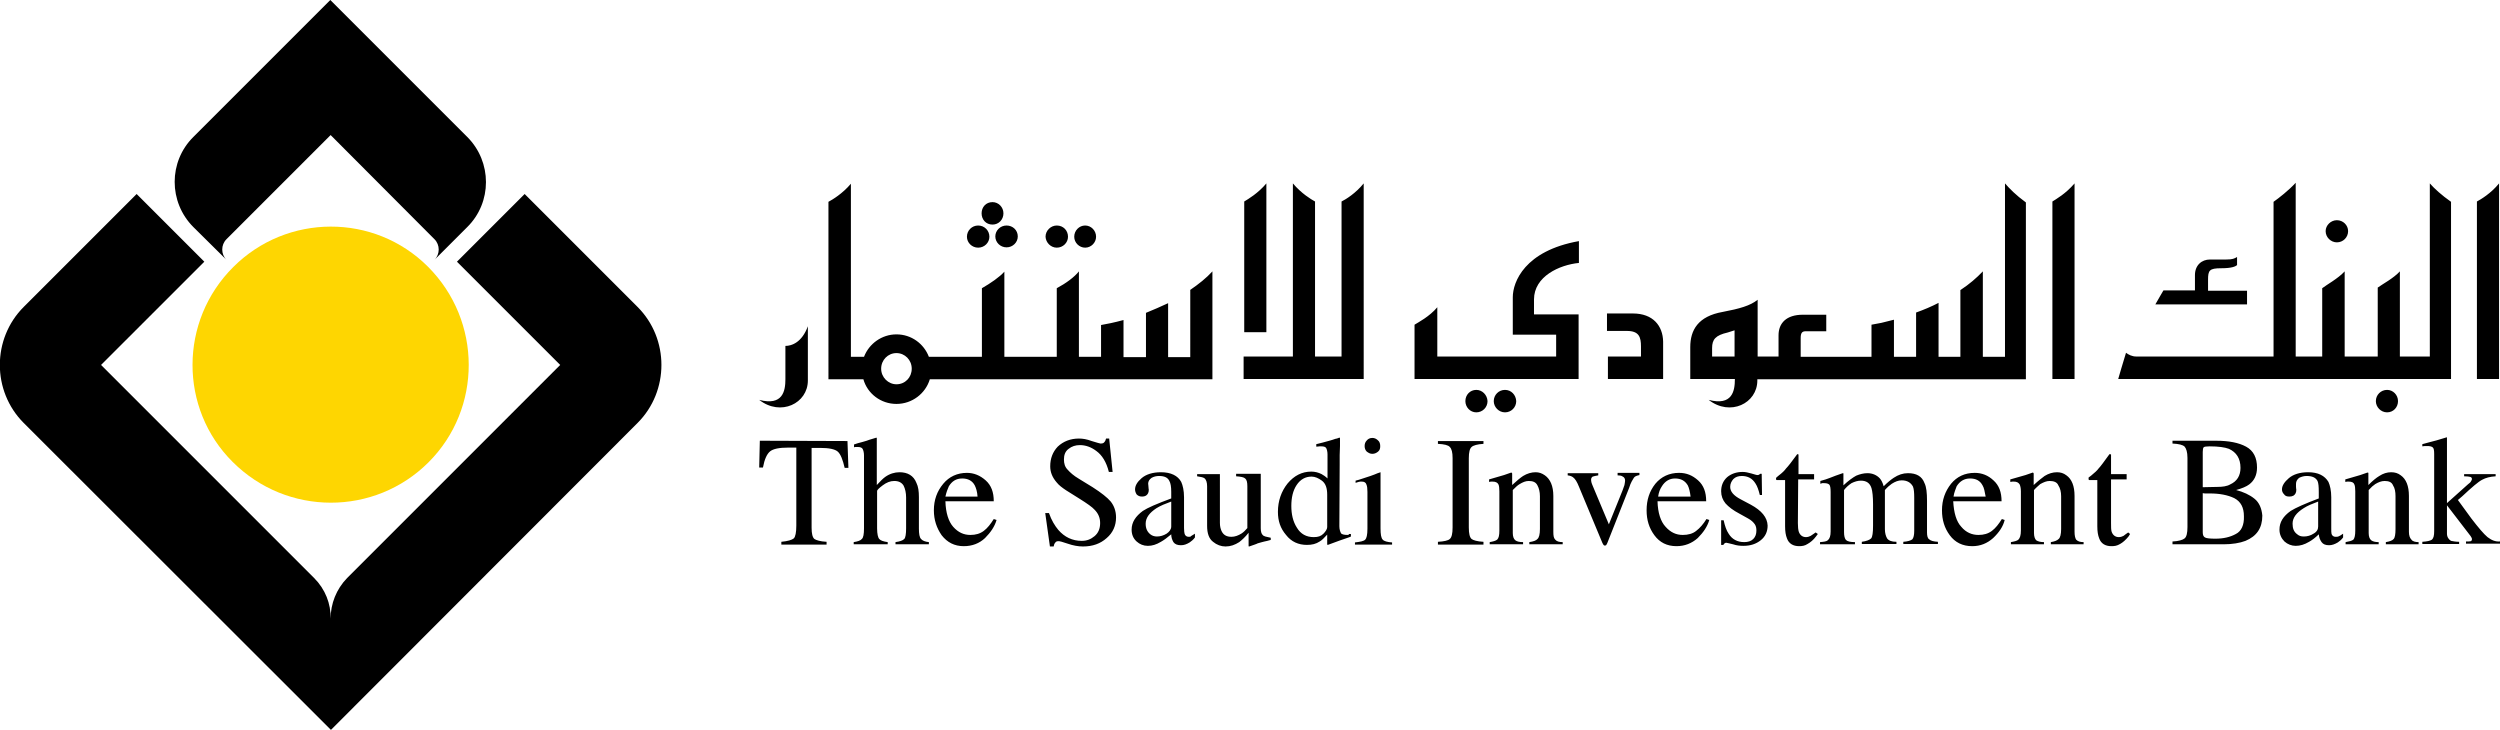
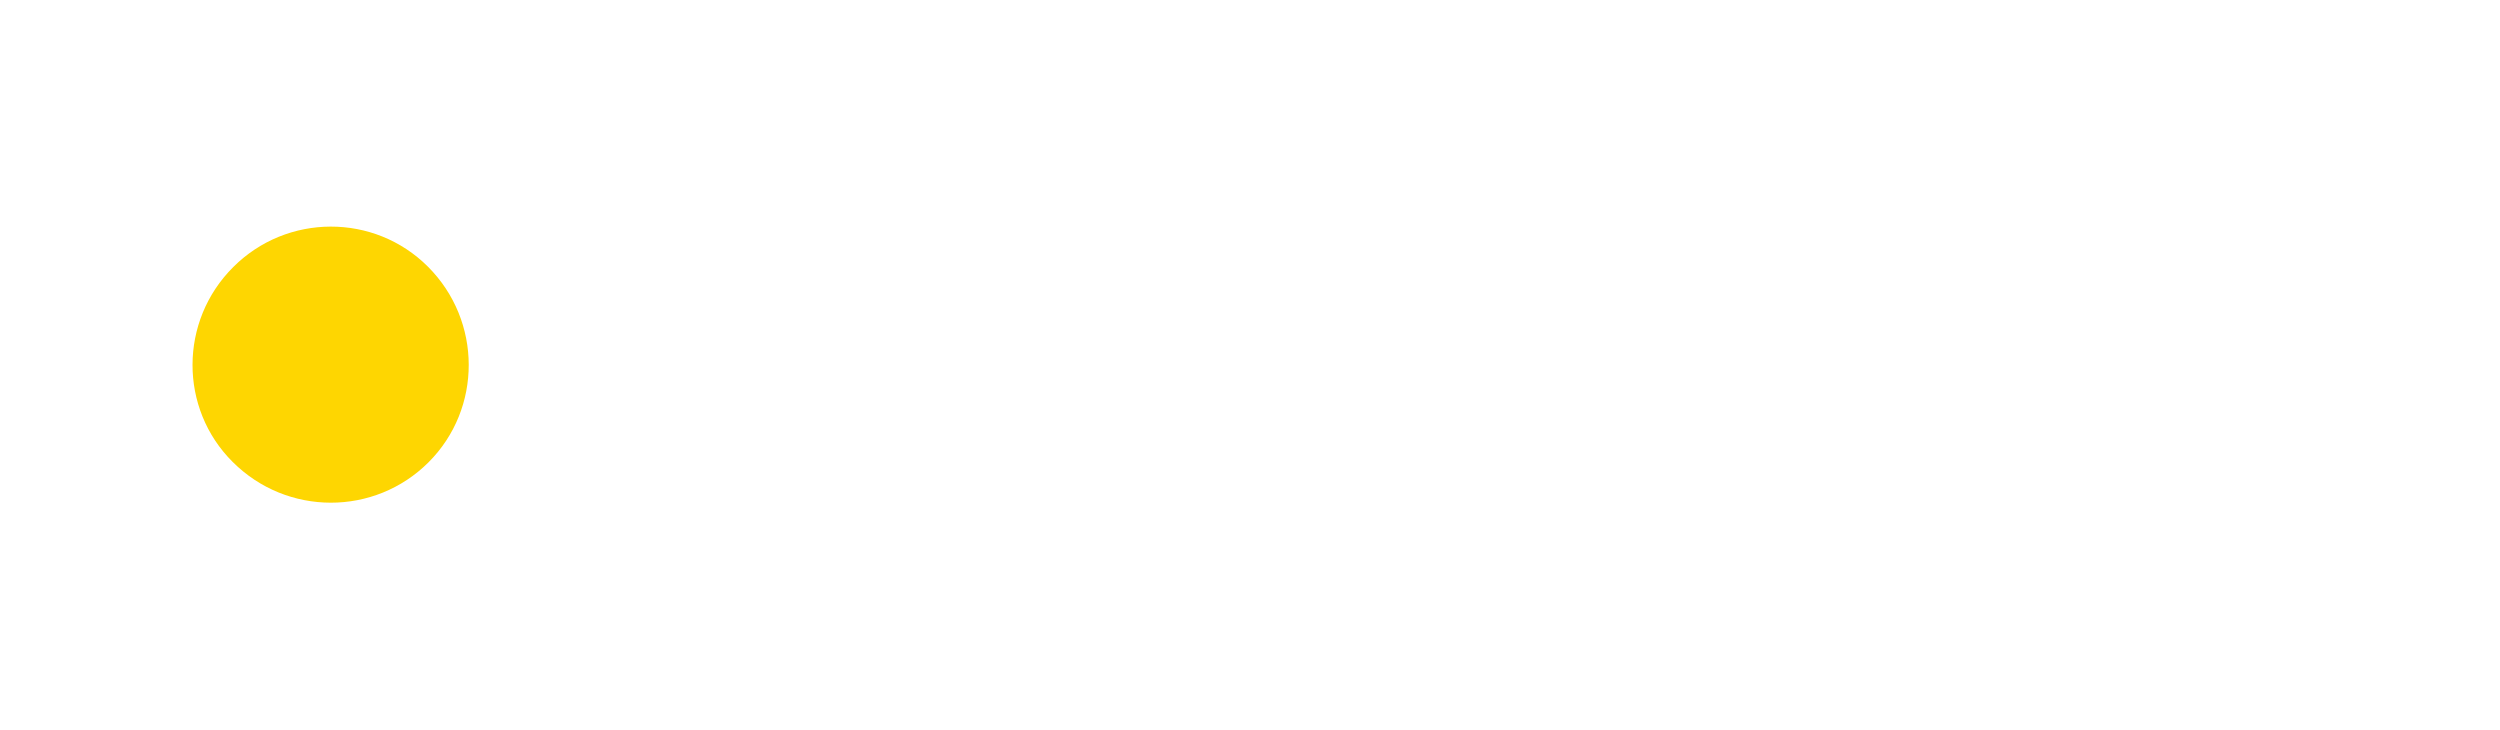
<svg xmlns="http://www.w3.org/2000/svg" xml:space="preserve" viewBox="0 0 801.5 234">
  <path fill="#fed601" d="M74.6 148.1c17.4 17.4 45.5 17.4 62.8.1 17.2-17.2 17.2-45.3-.2-62.7-17.2-17.2-45.2-17.1-62.4.1-17.4 17.3-17.4 45.4-.2 62.5" />
-   <path d="M440 145.5c.7 0 1.3-.3 1.8-.7.6-.5.7-1.1.7-1.8s-.2-1.4-.7-1.8c-.5-.5-1.1-.8-1.8-.8-.8 0-1.4.3-1.8.8-.5.5-.7 1.1-.7 1.8s.2 1.3.7 1.8c.6.4 1 .7 1.8.7M375.5 168.8c0 .9-.6 1.7-1.5 2.3-1 .6-2 .9-3.1.9-.7 0-1.5-.2-2.1-.7-1-.8-1.5-1.9-1.5-3.4 0-1.9 1.2-3.5 3.5-5 1.3-.8 2.8-1.4 4.7-2.1v8zm5.6 3.3c-.6 0-1.1-.3-1.3-.9-.1-.3-.2-1-.2-1.9v-9.9c0-2.1-.4-3.8-.9-4.9-1.1-2-3.3-3.1-6.5-3.1-2.7 0-4.8.7-6.2 1.9-1.4 1.2-2.1 2.4-2.1 3.6 0 .6.2 1.1.5 1.6.5.5 1 .7 1.8.7.5 0 .8-.1 1.2-.3.6-.4.9-1 .9-1.9 0-.1-.1-.4-.1-.9s-.1-.8-.1-1c0-.8.4-1.4 1.1-1.9.7-.4 1.5-.6 2.4-.6 1.7 0 2.8.5 3.3 1.6.4.7.6 1.8.6 3.5v2.1c-4.6 1.7-7.6 3-9.1 4-2.3 1.7-3.6 3.6-3.6 6 0 1.5.5 2.8 1.6 3.8 1 .9 2.2 1.4 3.6 1.4s2.7-.4 4.2-1.3c.9-.5 2-1.3 3.3-2.4 0 1 .3 1.8.7 2.5.5.7 1.3 1 2.4 1 1 0 1.8-.3 2.8-.9.6-.4 1.2-.9 1.7-1.6v-1.2c-.6.4-1.1.7-1.3.8 0 .2-.4.2-.7.2M716.8 171.2c-1.8 1-4 1.5-6.5 1.5-1.7 0-2.9-.1-3.4-.4-.5-.3-.7-.8-.7-1.7v-12.5c.4.1.7.1.9.1h1.4c3.1 0 5.7.5 7.8 1.5 2.1 1.1 3.1 3 3.1 5.8.1 2.8-.8 4.8-2.6 5.7m-10.6-26.3c0-.8.1-1.3.3-1.5s.8-.3 1.9-.3c2.8 0 4.9.3 6.2.8 2.4 1.1 3.7 3.1 3.7 6.1 0 2.5-1.1 4.3-3.3 5.3-1 .6-2.5.8-4.1.8l-4.7.1v-11.3zm16.6 15c-1.6-1.3-3.6-2.2-5.9-2.8 1.8-.5 3.3-1.1 4.2-1.8 1.6-1.2 2.5-3 2.5-5.4 0-3.1-1.1-5.4-3.5-6.7s-5.6-1.9-9.6-1.9h-14v.9c2 .1 3.3.4 3.9 1 .5.6.9 1.7.9 3.6V169c0 1.9-.3 3.1-.9 3.6-.6.5-1.9.9-3.9 1v.9h16.4c2.7 0 5.2-.4 7-1.1 3.6-1.5 5.4-4.1 5.4-8.1-.2-2.3-1-4.2-2.5-5.4M772.3 170.5V159c0-3.2-.9-5.4-2.6-6.6-.9-.7-1.9-1-3.1-1-1.3 0-2.6.4-3.8 1.2-1 .6-2.1 1.5-3.5 2.9v-3.9s-.1-.1-.3-.1l-2.3.8c-2.5.7-4.1 1.2-4.8 1.4v.8c.3 0 .4-.1.6-.1h.5c1 0 1.6.3 1.8.9.2.4.3 1.2.3 2.2v12.6c0 1.5-.2 2.4-.6 2.9-.5.4-1.4.6-2.5.8v.7h10.6v-.7c-1.1 0-1.9-.2-2.4-.6-.5-.4-.8-1.2-.8-2.3v-13.8c.8-.9 1.5-1.5 2.1-1.9 1-.6 2-1 3-1 1.4 0 2.3.4 2.7 1.4.6.9.8 2.1.8 3.5v10.5c0 1.7-.2 2.8-.6 3.2-.4.5-1.3.8-2.5 1v.7h10.5v-.7c-1 0-1.9-.2-2.3-.8-.5-.5-.8-1.3-.8-2.5M797.5 172.2c-1.2-1-2.9-3-5.2-6l-4.3-5.9 1.4-1.2c3.1-2.9 5.2-4.7 6.4-5.3 1.1-.6 2.5-1 4.3-1.1v-.7H790v.7c1 0 1.6.1 2 .2.3.1.5.3.5.7 0 .2-.1.4-.3.7-.1.3-.5.6-1 1l-6.7 6v-21c0-.1-.1-.1-.1-.1-.1 0-.5.2-1.3.4-1.2.4-2.7.8-4.3 1.2l-2.2.6v.7c.2 0 .6-.1.8-.1h.8c.7 0 1.3.1 1.7.4.4.3.5 1 .5 2.2v24.7c0 1.4-.2 2.2-.7 2.7-.6.4-1.6.6-3.1.7v.7h11.8v-.7c-1.2 0-2-.2-2.6-.3-.7-.4-1.3-1.2-1.3-2.3V162l7.6 9.9c.1.2.2.4.3.5.1.2.1.4.1.5 0 .3-.1.4-.3.6-.2 0-.5.1-.8.1h-.8v.7h10.9v-.7c-1.5.1-2.7-.4-4-1.4M425.5 169c0 .6-.5 1.4-1.2 2.1-.8.8-1.7 1.1-3.1 1.1-2.4 0-4.2-1-5.4-3-1.3-2-1.8-4.4-1.8-7s.5-4.9 1.7-6.7 2.8-2.7 4.8-2.7c1.1 0 2.2.5 3.3 1.3 1.2.9 1.7 2.4 1.7 4.5V169zm6.5 2.5c-1.1 0-1.9-.2-2.1-.6-.2-.4-.5-1.1-.5-2.2l.1-19.9v-2.9c0-1 .1-2 .1-2.9v-2.6l-.2-.1c-.5.2-1 .4-1.3.4-.5.2-1.2.4-1.9.6-.8.2-1.4.4-2.2.6l-2 .5v.8c.6 0 .8-.1 1-.1h.6c.9 0 1.4.2 1.6.6.2.4.4 1.1.4 2v7.7c-.6-.6-1.2-1-1.9-1.4-1-.5-2.1-.8-3.3-.8-3 0-5.5 1.3-7.6 3.8-2 2.5-3.1 5.6-3.1 9.1 0 2.9.8 5.3 2.6 7.4 1.7 2.2 4 3.2 6.7 3.2 1.6 0 2.9-.3 4.1-1.1.7-.4 1.4-1.1 2.4-2.2v3.2l.2.1 3.8-1.4c2.3-.8 3.6-1.2 3.6-1.3v-.8h-.6c0 .3-.4.3-.5.3M442.6 169.4v-18c-.1 0-.4.1-.9.3-1.1.5-3.1 1.2-6 2.1l-1.1.3v.7c.9-.3 1.3-.4 1.5-.4h.5c.8 0 1.3.3 1.5 1 .2.5.3 1.2.3 2.3v11.8c0 2-.3 3.1-.7 3.5-.5.5-1.6.7-3.3.9v.7h11.9v-.7c-1.5-.1-2.6-.4-3-.9-.5-.5-.7-1.7-.7-3.6M294.6 169.4v-10c0-1.9-.2-3.4-.8-4.6-.9-2.3-2.8-3.4-5.4-3.4-1.6 0-3.2.5-4.6 1.5-.7.5-1.6 1.4-2.7 2.6v-15l-.1-.2-2.3.7c-.4.2-1.2.4-2.2.7-1.1.3-2 .5-2.7.8v.9c.2-.1.5-.1.6-.1h.5c.9 0 1.5.2 1.7.7.2.4.4 1.1.4 2v23.4c0 1.8-.2 3-.7 3.4-.4.5-1.3.8-2.6 1v.7h10.9v-.7c-1.4-.2-2.3-.5-2.7-1-.4-.4-.7-1.6-.7-3.4v-12c0-.3.6-.9 1.8-1.8 1.2-.9 2.4-1.4 3.7-1.4 1.4 0 2.4.5 3 1.5.5 1 .8 2.3.8 3.8v9.9c0 1.8-.2 3-.6 3.4-.5.5-1.4.8-2.8 1v.7h10.7v-.7c-1.2-.1-2.1-.5-2.5-1-.5-.5-.7-1.6-.7-3.4M243.6 141.3l-.2 8.6h1.2c.5-2.7 1.3-4.4 2.3-5.2s2.9-1.2 5.8-1.2h2.6v25c0 2.2-.3 3.6-.8 4.1-.6.5-1.9.9-4 1.1v.9H265v-.9c-2-.1-3.3-.5-3.9-.9-.6-.5-.9-1.7-.9-3.6v-25.6h2.7c2.9 0 4.8.4 5.7 1.2.9.8 1.6 2.6 2.2 5.2h1.2l-.3-8.6-28.1-.1zM350.3 156.2l-4.4-2.7c-1.7-1-2.8-2-3.6-2.9-.9-.9-1.2-2-1.2-3.3 0-1.4.4-2.6 1.5-3.4 1-.8 2.2-1.2 3.6-1.2 1.8 0 3.6.6 5.3 1.9 1.8 1.3 3.2 3.5 4 6.7h1.2l-1.1-10.7h-1c-.1.5-.3.9-.6 1.2-.2.3-.6.4-1.2.4-.2 0-1.1-.3-2.8-.8-1.6-.6-2.9-.8-4.1-.8-2.7 0-5 .9-6.8 2.6-1.6 1.7-2.4 3.8-2.4 6.3 0 1.9.7 3.6 2.1 5.2.7.9 1.8 1.7 3 2.5l4.3 2.7c2.4 1.5 4.1 2.7 4.8 3.5 1.2 1.2 1.8 2.6 1.8 4.3 0 1.8-.6 3.2-1.8 4.2-1.2 1-2.5 1.5-4.1 1.5-3 0-5.5-1.2-7.5-3.5-1.1-1.3-2.2-3.1-3-5.4h-1.2l1.5 10.7h1.2c.1-.5.2-.9.5-1.2.2-.4.6-.5 1.1-.5.3 0 1.2.2 2.9.8 1.7.6 3.4.9 4.9.9 3.1 0 5.6-.9 7.6-2.7 2-1.7 3-4 3-6.6 0-2-.6-3.7-1.7-5.1-1.1-1.3-3-2.8-5.8-4.6M304.2 155.9c1-1.6 2.3-2.5 4.3-2.5 1.8 0 3.2.7 4 2.2.4.8.8 2 .9 3.6h-10.3c.3-1.4.7-2.4 1.1-3.3m11.2 14.3c-1.2.9-2.6 1.3-4.3 1.3-2.1 0-3.9-.8-5.5-2.6-1.5-1.7-2.4-4.5-2.5-8.2h15.5c0-2.9-.8-5.1-2.6-6.7-1.8-1.6-3.8-2.4-6-2.4-3.1 0-5.7 1.2-7.6 3.5-2 2.4-3 5.2-3 8.5 0 3.1.9 5.7 2.5 8 1.8 2.3 4.1 3.5 7.1 3.5 2.7 0 5-.9 6.8-2.6 1.8-1.8 3.1-3.7 3.7-5.8l-.9-.3c-1 1.6-2 2.9-3.2 3.8M404.8 171.5c-.4-.4-.6-1.1-.6-2.2v-17.4h-7.9v.8c1.5.1 2.5.3 2.9.7.5.4.7 1.2.7 2.5v13.4c-.6.7-1.2 1.3-1.8 1.7-1.1.7-2.2 1.1-3.3 1.1-1.6 0-2.6-.6-3.2-1.9-.3-.7-.5-1.5-.5-2.6V152h-7.3v.7c1.1.2 1.9.3 2.3.6.6.4.9 1.4.9 2.6v12.7c0 2.4.6 4.1 1.9 5.1 1.2 1 2.6 1.5 4 1.5 1.6 0 3-.5 4.4-1.4.9-.7 1.9-1.6 3-3v4.3c0 .1.1.1.2.1 1.4-.5 2.4-.8 2.7-1 1.1-.3 1.7-.5 2.2-.6.4-.1 1.1-.2 2-.5v-.7c-1.4-.3-2.2-.4-2.6-.9M461 142.3c2 .1 3.3.4 3.8 1 .6.6.9 1.7.9 3.6v22.2c0 2-.3 3.2-.9 3.7-.5.5-1.9.8-3.8.9v.9h14.6v-.9c-2-.1-3.3-.5-3.8-.9-.6-.5-.9-1.7-.9-3.7v-22.2c0-1.9.3-3.1.9-3.6.5-.5 1.9-.9 3.8-1v-.9H461v.9zM627.3 155.9c1-1.6 2.4-2.5 4.3-2.5s3.2.7 4 2.2c.5.8.7 2 1 3.6h-10.3c.2-1.4.7-2.4 1-3.3m11.3 14.3c-1.2.9-2.6 1.3-4.3 1.3-2.1 0-4-.8-5.5-2.6-1.6-1.7-2.4-4.5-2.6-8.2h15.5c0-2.9-.8-5.1-2.6-6.7-1.7-1.6-3.7-2.4-6-2.4-3.2 0-5.7 1.2-7.6 3.5-1.9 2.4-2.9 5.2-2.9 8.5 0 3.1.8 5.7 2.5 8s4.1 3.5 7.2 3.5c2.6 0 4.8-.9 6.7-2.6 1.9-1.8 3.2-3.7 3.7-5.8l-.9-.3c-1 1.6-2 2.9-3.2 3.8M665.1 170.5V159c0-3.2-.9-5.4-2.6-6.6-.9-.7-1.9-1-3-1-1.4 0-2.7.4-4 1.2-.8.6-2 1.5-3.5 2.9V152c0-.2 0-.3-.1-.4l-.2-.1-2.3.8c-2.5.7-4.1 1.2-4.9 1.4v.8c.3 0 .5-.1.7-.1h.4c1 0 1.5.3 1.9.9.2.4.4 1.2.4 2.2v12.6c0 1.5-.3 2.4-.8 2.9-.4.4-1.3.6-2.4.8v.7h10.6v-.7c-1.1 0-1.9-.2-2.5-.6-.4-.4-.7-1.2-.7-2.3v-13.8c.8-.9 1.6-1.5 2-1.9 1.1-.6 2-1 3-1 1.4 0 2.4.4 2.8 1.4.6.9.9 2.1.9 3.5v10.5c0 1.7-.3 2.8-.8 3.2-.5.5-1.3.8-2.5 1v.7H668v-.7c-1.1 0-1.8-.2-2.4-.8-.3-.5-.5-1.3-.5-2.5M680.8 171.8c-.4.2-.9.4-1.5.4-1.1 0-1.9-.6-2.3-1.7-.2-.6-.2-1.6-.2-2.8v-14h5V152h-5v-6.3s-.2-.1-.5-.1c-1.8 2.5-2.9 4-3.5 4.6-.4.6-1.3 1.4-2.4 2.3-.4.3-.7.5-.8.6V153.7c0 .1.1.1.2.2h2.6v14.8c0 1.7.2 2.9.6 3.9.6 1.7 2 2.5 3.9 2.5 1 0 1.8-.1 2.8-.7.9-.5 1.8-1.3 2.7-2.4l.5-.8-.6-.5c-.5.4-1.2.8-1.5 1.1M580.5 171.8c-.4.2-.9.4-1.5.4-1.1 0-1.9-.6-2.3-1.7-.2-.6-.3-1.6-.3-2.8l.1-14h5.1V152h-5v-6.3c-.1 0-.2-.1-.4-.1-1.8 2.5-3 4-3.6 4.6-.4.6-1.2 1.4-2.4 2.3-.4.3-.6.5-.7.6-.1.1-.1.2-.1.4v.2c0 .1.1.1.2.2h2.7v14.8c0 1.7.2 2.9.6 3.9.6 1.7 2 2.5 3.9 2.5.9 0 1.8-.1 2.7-.7.9-.5 1.9-1.3 2.7-2.4l.6-.8-.7-.5c-.6.4-1.1.8-1.6 1.1M617.8 170.7v-10.1c0-2.6-.2-4.5-.8-5.7-.8-2.2-2.6-3.2-5.3-3.2-1.6 0-3.1.5-4.6 1.5-.9.6-2 1.5-3.2 2.7-.3-1.1-.7-1.9-1.2-2.5-1-1.1-2.4-1.7-4-1.7-1.2 0-2.4.3-3.6.8-1.1.6-2.5 1.6-4.1 3.1v-3.8c0-.1-.1-.1-.2-.1s-.8.3-2.3.8c-1.5.6-2.6 1-3.2 1.2l-1.7.5v.9c.3-.1.4-.1.6-.2h.7c.8 0 1.3.2 1.6.5.3.4.4 1.2.4 2.4v12.6c0 1.4-.3 2.3-.9 2.8-.4.4-1.3.5-2.5.6v.7h11.2v-.7c-1.4 0-2.4-.2-2.9-.7-.4-.5-.6-1.3-.6-2.5v-13.5c.7-.9 1.5-1.6 2.4-2.2 1-.5 2-.8 3-.8 1.8 0 2.9.8 3.4 2.4.3 1 .5 2.7.5 5.2v6.8c0 2.3-.2 3.6-.6 4.1-.5.5-1.5.9-3 1.1v.7H608v-.7c-1.6 0-2.5-.4-3-1.1-.4-.7-.7-1.7-.7-2.9v-12.6c.8-.9 1.6-1.6 2.2-2 1.1-.7 2.1-1.1 3.2-1.1 1.7 0 2.9.7 3.6 2 .3.8.4 1.9.4 3.6v10.6c0 1.3-.2 2.2-.6 2.7-.5.4-1.5.7-2.9.8v.7h11.1v-.7c-1.4-.1-2.3-.3-2.8-.8-.5-.3-.7-1.1-.7-2.2M498 170.5V159c0-3.2-1-5.4-2.7-6.6-1-.7-1.9-1-3-1-1.3 0-2.7.4-4 1.2-.9.6-2 1.5-3.5 2.9V152c0-.2 0-.3-.1-.4-.1 0-.1-.1-.2-.1l-2.3.8c-2.5.7-4.1 1.2-4.8 1.4v.8c.2 0 .5-.1.6-.1h.5c1 0 1.6.3 1.9.9.2.4.3 1.2.3 2.2v12.6c0 1.5-.2 2.4-.7 2.9-.5.4-1.3.6-2.4.8v.7h10.7v-.7c-1.2 0-2-.2-2.5-.6-.5-.4-.8-1.2-.8-2.3v-13.8c.9-.9 1.5-1.5 2.2-1.9 1-.6 1.9-1 2.9-1 1.4 0 2.3.4 2.8 1.4.5.9.8 2.1.8 3.5v10.5c0 1.7-.3 2.8-.8 3.2-.4.5-1.3.8-2.6 1v.7H501v-.7c-1.1 0-1.9-.2-2.4-.8-.5-.5-.6-1.3-.6-2.5M518.6 152.4c.7 0 1.2.1 1.5.3.7.3.9.8.9 1.4 0 .3-.1.8-.2 1.4-.2.6-.4 1.1-.6 1.7l-4.4 10.9-5.2-12.4c-.2-.4-.3-.8-.4-1.1 0-.2-.1-.4-.1-.7 0-.5.1-.8.5-1.1.4-.1 1-.3 1.8-.4v-.7h-9.8v.7c.8.1 1.3.3 1.7.6.7.5 1.3 1.5 1.9 3l7.5 18c.1.3.3.5.4.7.1.1.2.2.3.2.2 0 .3 0 .5-.1.1-.1.2-.3.4-.7l7-17.7c.5-1.7 1.2-2.7 1.5-3.2s.9-.7 1.8-.9v-.7h-7v.8zM561.3 161.8l-3.2-1.7c-2.3-1.2-3.4-2.5-3.4-4 0-1 .4-1.8 1-2.5.7-.7 1.6-1 2.7-1 2 0 3.4.8 4.4 2.4.6.9 1 2.1 1.4 3.7h.7l-.1-6.8h-.5c-.1.1-.3.3-.4.3-.1.1-.3.1-.6.1-.2 0-.7-.2-1.8-.5-1-.3-2-.5-2.8-.5-2 0-3.7.6-5 1.7-1.3 1.2-1.9 2.7-1.9 4.5 0 1.5.5 2.8 1.4 3.9 1 1.1 2.4 2.2 4.5 3.3l2.7 1.5c1.1.6 1.7 1.2 2.2 1.9.4.6.5 1.3.5 2 0 1.1-.3 2-1 2.7s-1.7 1-2.9 1c-2.2 0-3.9-.9-5-2.7-.7-1-1.2-2.5-1.6-4.3h-.8v7.9h.7c.1-.2.3-.4.4-.5.2-.1.3-.2.5-.2s.9.2 2.2.5c1.2.4 2.3.5 3.3.5 2.3 0 4.1-.6 5.6-1.8s2.2-2.8 2.2-4.7c-.1-2.6-1.9-4.8-5.4-6.7M532.8 155.9c1-1.6 2.4-2.5 4.2-2.5 1.9 0 3.2.7 4.1 2.2.4.8.7 2 .9 3.6h-10.4c.2-1.4.6-2.4 1.2-3.3m11 14.3c-1.1.9-2.6 1.3-4.3 1.3-2.1 0-3.9-.8-5.5-2.6-1.6-1.7-2.5-4.5-2.6-8.2H547c0-2.9-.8-5.1-2.6-6.7-1.8-1.6-3.7-2.4-6.1-2.4-3.1 0-5.7 1.2-7.6 3.5-1.9 2.4-2.8 5.2-2.8 8.5 0 3.1.8 5.7 2.5 8s4 3.5 7.1 3.5c2.6 0 4.9-.9 6.8-2.6 1.8-1.8 3.1-3.7 3.7-5.8l-.9-.3c-1 1.6-2.1 2.9-3.3 3.8M743.2 168.8c0 .9-.4 1.7-1.5 2.3-.9.6-2 .9-3.1.9-.9 0-1.5-.2-2.1-.7-1.1-.8-1.5-1.9-1.5-3.4 0-1.9 1.2-3.5 3.6-5 1.2-.8 2.8-1.4 4.6-2.1v8zm5.6 3.3c-.6 0-1.1-.3-1.3-.9-.1-.3-.1-1-.1-1.9v-9.9c0-2.1-.4-3.8-.9-4.9-1.2-2-3.3-3.1-6.5-3.1-2.7 0-4.8.7-6.2 1.9s-2.2 2.4-2.2 3.6c0 .6.2 1.1.7 1.6.3.5.9.7 1.7.7.5 0 .9-.1 1.3-.3.6-.4.9-1 .9-1.9 0-.1-.1-.4-.1-.9v-1c0-.8.4-1.4 1-1.9.8-.4 1.6-.6 2.4-.6 1.8 0 2.9.5 3.5 1.6.3.7.4 1.8.4 3.5v2.1c-4.5 1.7-7.4 3-9 4-2.4 1.7-3.6 3.6-3.6 6 0 1.5.6 2.8 1.6 3.8 1 .9 2.3 1.4 3.6 1.4 1.4 0 2.8-.4 4.3-1.3.9-.5 2-1.3 3.1-2.4.1 1 .4 1.8.9 2.5s1.3 1 2.4 1c.9 0 1.8-.3 2.8-.9.6-.4 1.2-.9 1.7-1.6v-1.2c-.6.4-1 .7-1.3.8-.4.2-.7.2-1.1.2M251.8 110.9v10.7c0 3.7-.8 8.6-8.4 6.6 6.9 5.4 15.6 1.1 15.6-6.2v-17.4c-1.9 5.2-5.2 6.3-7.2 6.3m304.3-5s-1.2.4-2.2.7c-3.9.9-5 2.2-5 5v2.7h7.2v-8.4zm86.7-47.1c1.5 1.7 3.4 3.7 6.7 6.1v56.7h-86.1v.4c0 7.3-8.7 11.6-15.6 6.2 7.6 2 8.4-2.9 8.4-6.6v-.1h-14.3v-10.2c0-5.5 2.5-9.9 10.4-11.3 5.3-1 8.9-2 11.2-3.9V114.3h6.7v-6.8c0-3.9 2.5-6.6 7.8-6.6h7.5v5.3h-6.6c-1.2 0-1.6.6-1.6 2.2v6H600v-10.3c1.1-.2 2.1-.4 3.2-.6 1.3-.3 2.7-.7 4-1v11.9h7.1v-14.2c2.5-.9 4.9-1.9 7.2-3.1v17.3h7V93c2.9-1.9 5.2-3.9 7.2-6v27.4h7.1V58.8zm-355.4 64.4c2.8 0 4.9-2.2 4.9-5s-2.2-5-4.9-5-4.9 2.2-4.9 5 2.3 5 4.9 5M381.5 93c2.8-1.9 5.3-3.9 7.2-6v34.6h-90.6c-1.4 4.6-5.7 7.9-10.7 7.9s-9.3-3.3-10.6-7.9h-11.2V64.7c1.3-.7 4.5-2.6 7.2-5.8v55.5h4.2c1.6-4.2 5.7-7.2 10.4-7.2 4.8 0 8.8 3 10.4 7.2h17v-22c2.8-1.6 5.7-3.6 7.2-5.3v27.3h16.8v-22c3-1.6 5.7-3.6 7.1-5.4v27.4h7.1v-10.2c1-.2 2-.4 3.1-.6 1.4-.3 2.6-.6 4.1-1v11.9h7.2v-14.2c2.4-1 4.8-2 7.1-3.1v17.3h7.1V93h-.1zm-63.3-21c2 0 3.5-1.6 3.5-3.6s-1.6-3.6-3.5-3.6c-2.1 0-3.5 1.6-3.5 3.6s1.4 3.6 3.5 3.6m431 5.7c2 0 3.6-1.6 3.6-3.6 0-1.9-1.6-3.5-3.6-3.5-1.9 0-3.6 1.6-3.6 3.5 0 2 1.7 3.6 3.6 3.6m16.1 47.3c-2 0-3.6 1.6-3.6 3.6 0 1.9 1.6 3.6 3.6 3.6s3.5-1.6 3.5-3.6-1.6-3.6-3.5-3.6m-282.8 0c-2 0-3.6 1.6-3.6 3.6 0 1.9 1.6 3.6 3.6 3.6s3.6-1.6 3.6-3.6c-.1-2-1.6-3.6-3.6-3.6m-9.2 0c-2 0-3.5 1.6-3.5 3.6 0 1.9 1.5 3.6 3.5 3.6s3.6-1.6 3.6-3.6c-.1-2-1.7-3.6-3.6-3.6M347.9 79.4c1.9 0 3.5-1.6 3.5-3.5 0-2-1.6-3.6-3.5-3.6s-3.5 1.6-3.5 3.6c0 1.9 1.6 3.5 3.5 3.5m-9.1 0c2 0 3.6-1.6 3.6-3.5 0-2-1.5-3.6-3.6-3.6-1.9 0-3.6 1.6-3.6 3.6.1 1.9 1.7 3.5 3.6 3.5m-19.7-3.6c0 1.9 1.6 3.5 3.6 3.5s3.6-1.6 3.6-3.5c0-2-1.6-3.5-3.6-3.5s-3.6 1.6-3.6 3.5m-5.5 3.6c2 0 3.6-1.6 3.6-3.5 0-2-1.6-3.6-3.6-3.6s-3.6 1.6-3.6 3.6c0 1.9 1.6 3.5 3.6 3.5m209.9 21.1h-8.3v5.6h6.4c3.9 0 4.5 2 4.5 5v3.2h-10.6v7.2h17.7v-12c-.1-5-3.2-9-9.7-9M485 95.3v12h13.9v7h-38.1V98.5c-2.5 3-6.2 4.9-7.3 5.6v17.4h52.6v-20.7h-14.3V96c0-7.4 8.2-11.1 14.4-11.7v-7c-17.4 3.1-21.2 13.1-21.2 18m235.3-2.1h-12.4v-3.5c0-3 .4-3.7 4.2-3.7 3.5 0 4.6-.6 5.1-1v-2.6c-.9.5-1.4.8-3.5.8h-5.2c-2.6 0-4.8 1.8-4.8 5v4.9h-10.1c-.5.8-1.5 2.6-2.6 4.5h29.4v-4.4h-.1zM779 58.8v55.5h-9.6V87c-2 2.2-5.6 4.1-7.1 5.2v22.1h-10.6V87c-2.1 2.3-5.8 4.3-7.2 5.4v21.9H736V58.6c-2.3 2.5-5.4 4.9-7.1 6.1v49.6h-44c-1.4 0-2.5-.6-3.3-1.2-.8 2.5-2.5 8.4-2.5 8.4h106.7V64.7c-3-2.1-5.3-4.2-6.8-5.9m-348.9 5.8v49.7h-8.5V64.6c-1.3-.7-4.4-2.6-7.1-5.8v55.5h-15.8v7.2h38.5V58.8c-2.6 3.2-5.7 5.1-7.1 5.8M406 58.8c-2.7 3.2-5.8 5-7.1 5.8v41.9h7.1V58.8zm252 5.8v56.9h7.1V58.8c-2.8 3.3-6 5.1-7.1 5.8m136.1 0c1.3-.7 4.5-2.6 7.1-5.8v62.7h-7.1V64.6zM72.6 76.7c-1.8 1.8-1.8 4.8 0 6.6L62 72.8c-8-8-8-21 0-28.9L105.9 0l43.9 43.9c8 8 8 21 0 28.9l-10.5 10.5c1.8-1.8 1.8-4.8 0-6.6L106 43.3 72.6 76.7z" />
-   <path d="M100.7 185.3c3.6 3.6 5.4 8.3 5.3 13 0-4.7 1.8-9.4 5.3-13l68.3-68.3-33.1-33.1 21.7-21.7 36.2 36.2c10.2 10.2 10.2 27 0 37.2L106.1 234 7.6 135.6c-10.2-10.2-10.2-27 0-37.2l36.2-36.2 21.7 21.7L32.4 117l68.3 68.3z" />
</svg>